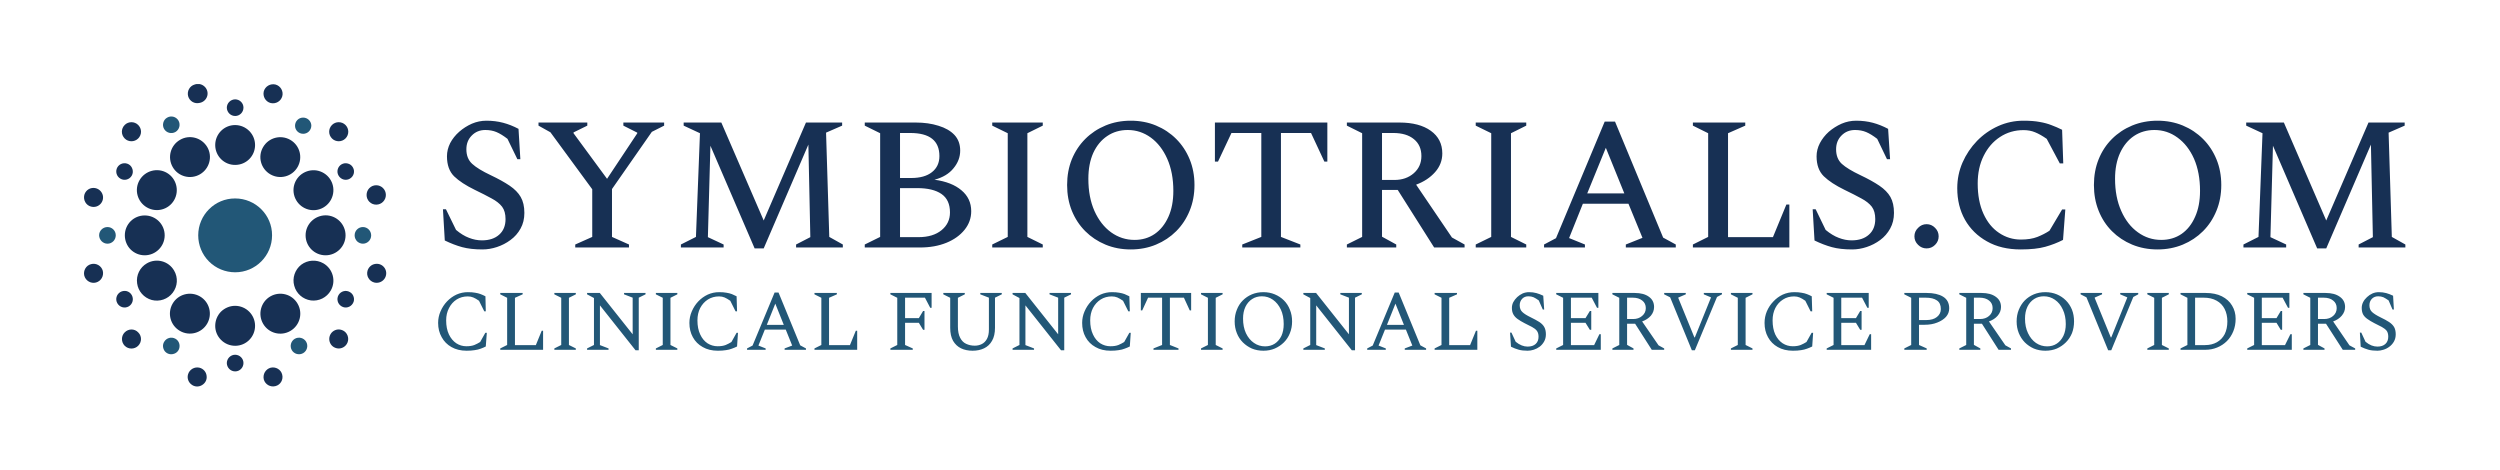
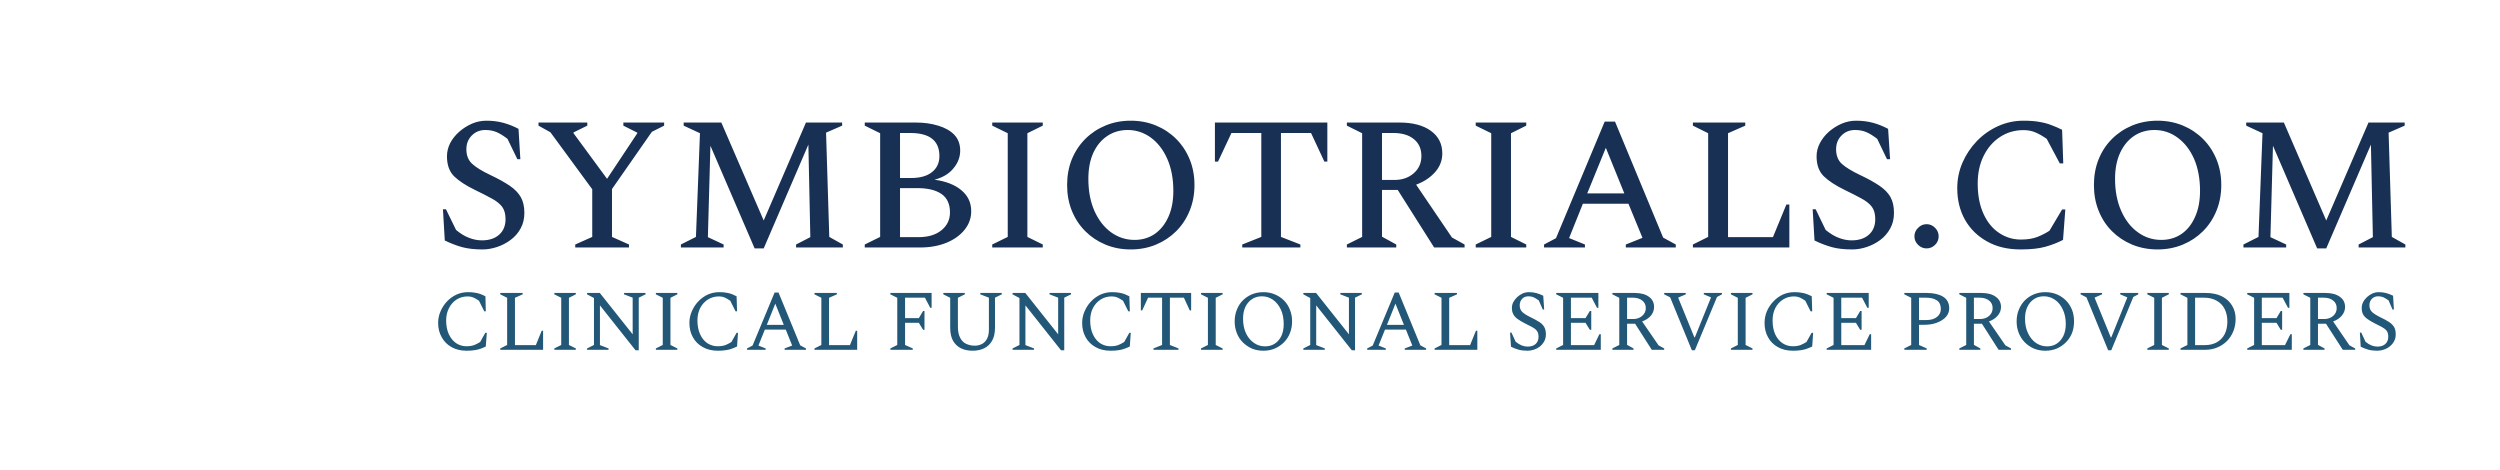
<svg xmlns="http://www.w3.org/2000/svg" version="1.1" viewBox="0 0 21.769 4.096">
  <g transform="matrix(1,0,0,1,3.763,1.051)">
    <g clip-path="url(#SvgjsClipPath1001)">
      <g clip-path="url(#SvgjsClipPath10006b2f557e-6d71-4c7b-b7a9-5728ee986f7e)">
        <path d=" M -2.9 0.998 C -2.9 0.958 -2.867 0.926 -2.827 0.926 C -2.787 0.926 -2.755 0.958 -2.755 0.998 C -2.755 1.038 -2.787 1.071 -2.827 1.071 C -2.867 1.071 -2.899 1.038 -2.9 0.998 L -2.9 0.998 Z" fill="#225777" transform="matrix(1,0,0,1,0,0)" fill-rule="evenodd" />
      </g>
      <g clip-path="url(#SvgjsClipPath10006b2f557e-6d71-4c7b-b7a9-5728ee986f7e)">
-         <path d=" M -0.675 0.998 C -0.675 0.958 -0.643 0.926 -0.603 0.926 C -0.563 0.926 -0.531 0.959 -0.531 0.999 C -0.531 1.038 -0.563 1.071 -0.603 1.071 L -0.603 1.071 C -0.622 1.071 -0.64 1.063 -0.654 1.05 C -0.667 1.036 -0.675 1.018 -0.675 0.999 Z" fill="#225777" transform="matrix(1,0,0,1,0,0)" fill-rule="evenodd" />
-       </g>
+         </g>
      <g clip-path="url(#SvgjsClipPath10006b2f557e-6d71-4c7b-b7a9-5728ee986f7e)">
        <path d=" M -1.716 -0.186 C -1.676 -0.186 -1.643 -0.154 -1.643 -0.114 C -1.643 -0.074 -1.675 -0.041 -1.715 -0.041 C -1.755 -0.041 -1.787 -0.073 -1.788 -0.113 L -1.788 -0.113 C -1.788 -0.153 -1.755 -0.185 -1.716 -0.186 Z" fill="#173054" transform="matrix(1,0,0,1,0,0)" fill-rule="evenodd" />
      </g>
      <g clip-path="url(#SvgjsClipPath10006b2f557e-6d71-4c7b-b7a9-5728ee986f7e)">
        <path d=" M -1.716 2.038 C -1.676 2.038 -1.643 2.07 -1.643 2.11 C -1.643 2.15 -1.675 2.183 -1.715 2.183 C -1.755 2.183 -1.787 2.151 -1.788 2.111 L -1.788 2.111 C -1.788 2.071 -1.755 2.038 -1.716 2.038 Z" fill="#173054" transform="matrix(1,0,0,1,0,0)" fill-rule="evenodd" />
      </g>
      <g clip-path="url(#SvgjsClipPath10006b2f557e-6d71-4c7b-b7a9-5728ee986f7e)">
        <path d=" M -2.307 -0.027 C -2.273 -0.047 -2.229 -0.035 -2.209 -0.001 C -2.189 0.034 -2.201 0.078 -2.235 0.098 C -2.27 0.118 -2.314 0.106 -2.334 0.072 C -2.344 0.055 -2.346 0.035 -2.341 0.017 C -2.336 -0.002 -2.324 -0.018 -2.307 -0.027 Z" fill="#225777" transform="matrix(1,0,0,1,0,0)" fill-rule="evenodd" />
      </g>
      <g clip-path="url(#SvgjsClipPath10006b2f557e-6d71-4c7b-b7a9-5728ee986f7e)">
        <path d=" M -1.196 1.899 C -1.161 1.879 -1.117 1.891 -1.097 1.925 C -1.077 1.96 -1.089 2.004 -1.123 2.024 C -1.158 2.044 -1.202 2.032 -1.222 1.998 C -1.242 1.963 -1.23 1.919 -1.196 1.899 Z" fill="#225777" transform="matrix(1,0,0,1,0,0)" fill-rule="evenodd" />
      </g>
      <g clip-path="url(#SvgjsClipPath10006b2f557e-6d71-4c7b-b7a9-5728ee986f7e)">
        <path d=" M -0.69 0.407 C -0.67 0.441 -0.682 0.485 -0.717 0.505 C -0.751 0.525 -0.795 0.513 -0.815 0.478 C -0.835 0.444 -0.823 0.4 -0.789 0.38 C -0.772 0.37 -0.752 0.368 -0.734 0.373 C -0.715 0.378 -0.699 0.39 -0.69 0.407 Z" fill="#173054" transform="matrix(1,0,0,1,0,0)" fill-rule="evenodd" />
      </g>
      <g clip-path="url(#SvgjsClipPath10006b2f557e-6d71-4c7b-b7a9-5728ee986f7e)">
        <path d=" M -2.616 1.518 C -2.596 1.553 -2.608 1.597 -2.642 1.617 C -2.677 1.637 -2.721 1.625 -2.741 1.59 C -2.761 1.556 -2.749 1.512 -2.715 1.492 C -2.698 1.482 -2.678 1.48 -2.66 1.484 C -2.641 1.489 -2.625 1.502 -2.616 1.518 Z" fill="#173054" transform="matrix(1,0,0,1,0,0)" fill-rule="evenodd" />
      </g>
      <g clip-path="url(#SvgjsClipPath10006b2f557e-6d71-4c7b-b7a9-5728ee986f7e)">
        <path d=" M -1.123 -0.027 C -1.084 -0.027 -1.052 0.005 -1.052 0.044 C -1.053 0.083 -1.084 0.114 -1.123 0.114 C -1.162 0.114 -1.194 0.083 -1.194 0.044 C -1.194 0.005 -1.163 -0.027 -1.124 -0.027 Z" fill="#225777" transform="matrix(1,0,0,1,0,0)" fill-rule="evenodd" />
      </g>
      <g clip-path="url(#SvgjsClipPath10006b2f557e-6d71-4c7b-b7a9-5728ee986f7e)">
        <path d=" M -2.235 1.899 C -2.21 1.913 -2.196 1.942 -2.2 1.971 C -2.203 2 -2.224 2.024 -2.253 2.031 C -2.281 2.039 -2.311 2.029 -2.329 2.006 C -2.346 1.982 -2.349 1.951 -2.334 1.926 L -2.334 1.926 C -2.314 1.891 -2.27 1.879 -2.235 1.899 Z" fill="#225777" transform="matrix(1,0,0,1,0,0)" fill-rule="evenodd" />
      </g>
      <g clip-path="url(#SvgjsClipPath10006b2f557e-6d71-4c7b-b7a9-5728ee986f7e)">
        <path d=" M -0.69 1.59 C -0.71 1.625 -0.754 1.637 -0.788 1.617 C -0.823 1.597 -0.835 1.553 -0.815 1.518 C -0.795 1.484 -0.751 1.472 -0.717 1.492 C -0.7 1.501 -0.688 1.517 -0.683 1.536 C -0.678 1.554 -0.68 1.574 -0.69 1.59 Z" fill="#173054" transform="matrix(1,0,0,1,0,0)" fill-rule="evenodd" />
      </g>
      <g clip-path="url(#SvgjsClipPath10006b2f557e-6d71-4c7b-b7a9-5728ee986f7e)">
        <path d=" M -2.616 0.479 C -2.636 0.513 -2.68 0.525 -2.714 0.505 C -2.749 0.485 -2.761 0.441 -2.741 0.406 C -2.721 0.372 -2.677 0.36 -2.642 0.38 C -2.626 0.389 -2.614 0.405 -2.609 0.424 C -2.604 0.442 -2.606 0.462 -2.616 0.479 Z" fill="#173054" transform="matrix(1,0,0,1,0,0)" fill-rule="evenodd" />
      </g>
      <g clip-path="url(#SvgjsClipPath10006b2f557e-6d71-4c7b-b7a9-5728ee986f7e)">
        <path d=" M -3.029 0.647 C -3.02 0.614 -2.993 0.59 -2.96 0.586 C -2.926 0.582 -2.894 0.598 -2.877 0.627 C -2.86 0.656 -2.862 0.692 -2.883 0.719 C -2.903 0.745 -2.937 0.757 -2.97 0.748 L -2.97 0.748 C -2.991 0.743 -3.009 0.729 -3.02 0.71 C -3.031 0.691 -3.034 0.669 -3.029 0.647 Z" fill="#173054" transform="matrix(1,0,0,1,0,0)" fill-rule="evenodd" />
      </g>
      <g clip-path="url(#SvgjsClipPath10006b2f557e-6d71-4c7b-b7a9-5728ee986f7e)">
        <path d=" M -0.563 1.307 C -0.554 1.275 -0.527 1.251 -0.494 1.247 C -0.46 1.242 -0.428 1.258 -0.411 1.287 C -0.394 1.316 -0.397 1.353 -0.417 1.379 C -0.438 1.406 -0.472 1.417 -0.504 1.409 L -0.504 1.409 C -0.526 1.403 -0.544 1.389 -0.555 1.37 C -0.566 1.351 -0.569 1.329 -0.563 1.307 Z" fill="#173054" transform="matrix(1,0,0,1,0,0)" fill-rule="evenodd" />
      </g>
      <g clip-path="url(#SvgjsClipPath10006b2f557e-6d71-4c7b-b7a9-5728ee986f7e)">
        <path d=" M -1.364 -0.315 C -1.32 -0.303 -1.293 -0.257 -1.305 -0.213 C -1.317 -0.169 -1.362 -0.143 -1.407 -0.154 C -1.451 -0.166 -1.477 -0.211 -1.466 -0.256 C -1.46 -0.277 -1.446 -0.295 -1.427 -0.306 C -1.408 -0.317 -1.385 -0.32 -1.364 -0.315 Z" fill="#173054" transform="matrix(1,0,0,1,0,0)" fill-rule="evenodd" />
      </g>
      <g clip-path="url(#SvgjsClipPath10006b2f557e-6d71-4c7b-b7a9-5728ee986f7e)">
        <path d=" M -2.025 2.151 C -1.992 2.16 -1.968 2.187 -1.964 2.221 C -1.959 2.254 -1.975 2.286 -2.005 2.303 C -2.034 2.32 -2.07 2.318 -2.096 2.297 C -2.123 2.277 -2.135 2.242 -2.126 2.21 L -2.126 2.21 C -2.114 2.166 -2.069 2.14 -2.025 2.151 Z" fill="#173054" transform="matrix(1,0,0,1,0,0)" fill-rule="evenodd" />
      </g>
      <g clip-path="url(#SvgjsClipPath10006b2f557e-6d71-4c7b-b7a9-5728ee986f7e)">
        <path d=" M -2.068 -0.315 C -2.039 -0.325 -2.008 -0.32 -1.985 -0.3 C -1.962 -0.281 -1.951 -0.25 -1.957 -0.221 C -1.963 -0.191 -1.985 -0.167 -2.013 -0.158 C -2.017 -0.157 -2.021 -0.156 -2.025 -0.155 C -2.069 -0.144 -2.113 -0.17 -2.125 -0.214 C -2.136 -0.258 -2.111 -0.303 -2.068 -0.315 Z" fill="#173054" transform="matrix(1,0,0,1,0,0)" fill-rule="evenodd" />
      </g>
      <g clip-path="url(#SvgjsClipPath10006b2f557e-6d71-4c7b-b7a9-5728ee986f7e)">
-         <path d=" M -1.407 2.151 C -1.363 2.14 -1.317 2.166 -1.306 2.21 C -1.294 2.254 -1.32 2.3 -1.364 2.311 C -1.408 2.323 -1.454 2.297 -1.466 2.253 C -1.471 2.232 -1.468 2.209 -1.457 2.19 C -1.446 2.171 -1.428 2.157 -1.407 2.151 Z" fill="#173054" transform="matrix(1,0,0,1,0,0)" fill-rule="evenodd" />
-       </g>
+         </g>
      <g clip-path="url(#SvgjsClipPath10006b2f557e-6d71-4c7b-b7a9-5728ee986f7e)">
        <path d=" M -0.403 0.647 C -0.403 0.693 -0.441 0.731 -0.487 0.731 C -0.534 0.731 -0.571 0.693 -0.571 0.647 C -0.571 0.6 -0.534 0.562 -0.487 0.562 C -0.441 0.562 -0.403 0.6 -0.403 0.646 Z" fill="#173054" transform="matrix(1,0,0,1,0,0)" fill-rule="evenodd" />
      </g>
      <g clip-path="url(#SvgjsClipPath10006b2f557e-6d71-4c7b-b7a9-5728ee986f7e)">
        <path d=" M -2.868 1.307 C -2.857 1.352 -2.883 1.397 -2.927 1.409 C -2.971 1.421 -3.017 1.394 -3.029 1.35 C -3.04 1.306 -3.014 1.26 -2.97 1.249 C -2.926 1.237 -2.88 1.263 -2.868 1.307 Z" fill="#173054" transform="matrix(1,0,0,1,0,0)" fill-rule="evenodd" />
      </g>
      <g clip-path="url(#SvgjsClipPath10006b2f557e-6d71-4c7b-b7a9-5728ee986f7e)">
        <path d=" M -0.755 0.037 C -0.722 0.07 -0.722 0.122 -0.755 0.155 C -0.787 0.187 -0.84 0.187 -0.872 0.155 C -0.905 0.122 -0.905 0.07 -0.872 0.037 C -0.857 0.022 -0.836 0.013 -0.814 0.013 C -0.791 0.013 -0.77 0.022 -0.755 0.037 Z" fill="#173054" transform="matrix(1,0,0,1,0,0)" fill-rule="evenodd" />
      </g>
      <g clip-path="url(#SvgjsClipPath10006b2f557e-6d71-4c7b-b7a9-5728ee986f7e)">
        <path d=" M -2.56 1.843 C -2.527 1.875 -2.527 1.927 -2.56 1.96 C -2.592 1.992 -2.645 1.992 -2.677 1.96 C -2.709 1.927 -2.709 1.875 -2.677 1.843 C -2.661 1.827 -2.64 1.818 -2.618 1.818 C -2.596 1.818 -2.575 1.827 -2.56 1.843 Z" fill="#173054" transform="matrix(1,0,0,1,0,0)" fill-rule="evenodd" />
      </g>
      <g clip-path="url(#SvgjsClipPath10006b2f557e-6d71-4c7b-b7a9-5728ee986f7e)">
        <path d=" M -0.755 1.959 C -0.779 1.983 -0.814 1.99 -0.845 1.977 C -0.876 1.965 -0.896 1.934 -0.896 1.901 C -0.896 1.867 -0.876 1.837 -0.845 1.824 C -0.814 1.811 -0.779 1.819 -0.755 1.842 L -0.755 1.842 C -0.723 1.875 -0.723 1.927 -0.755 1.959 Z" fill="#173054" transform="matrix(1,0,0,1,0,0)" fill-rule="evenodd" />
      </g>
      <g clip-path="url(#SvgjsClipPath10006b2f557e-6d71-4c7b-b7a9-5728ee986f7e)">
        <path d=" M -2.56 0.155 C -2.592 0.187 -2.645 0.187 -2.677 0.155 C -2.71 0.122 -2.71 0.07 -2.677 0.037 C -2.645 0.005 -2.592 0.005 -2.56 0.037 C -2.544 0.053 -2.535 0.074 -2.535 0.096 C -2.535 0.118 -2.544 0.139 -2.56 0.155 Z" fill="#173054" transform="matrix(1,0,0,1,0,0)" fill-rule="evenodd" />
      </g>
      <g clip-path="url(#SvgjsClipPath10006b2f557e-6d71-4c7b-b7a9-5728ee986f7e)">
        <path d=" M -2.037 0.998 C -2.037 0.821 -1.893 0.676 -1.715 0.677 C -1.538 0.677 -1.393 0.821 -1.394 0.998 C -1.394 1.176 -1.538 1.32 -1.715 1.32 L -1.715 1.32 C -1.801 1.32 -1.883 1.286 -1.943 1.226 C -2.003 1.166 -2.037 1.084 -2.037 0.998 Z" fill="#225777" transform="matrix(1,0,0,1,0,0)" fill-rule="evenodd" />
      </g>
      <g clip-path="url(#SvgjsClipPath10006b2f557e-6d71-4c7b-b7a9-5728ee986f7e)">
        <path d=" M -2.676 0.998 C -2.676 0.902 -2.599 0.825 -2.503 0.825 C -2.407 0.825 -2.329 0.902 -2.329 0.998 C -2.329 1.094 -2.407 1.172 -2.503 1.172 C -2.549 1.172 -2.593 1.154 -2.626 1.121 C -2.658 1.089 -2.676 1.044 -2.676 0.998 Z M -2.247 0.692 C -2.295 0.775 -2.401 0.803 -2.484 0.755 C -2.567 0.707 -2.596 0.601 -2.548 0.518 C -2.5 0.435 -2.393 0.406 -2.31 0.454 C -2.227 0.502 -2.199 0.609 -2.247 0.692 Z M -0.883 1.479 C -0.918 1.54 -0.986 1.574 -1.056 1.565 C -1.126 1.555 -1.183 1.505 -1.201 1.437 C -1.22 1.37 -1.195 1.297 -1.14 1.254 C -1.084 1.212 -1.008 1.207 -0.947 1.242 L -0.947 1.242 C -0.864 1.29 -0.835 1.396 -0.883 1.479 Z M -2.022 1.53 C -1.939 1.578 -1.911 1.684 -1.959 1.767 C -2.007 1.85 -2.114 1.879 -2.197 1.83 C -2.28 1.782 -2.308 1.676 -2.26 1.593 L -2.26 1.593 C -2.212 1.51 -2.105 1.482 -2.022 1.53 Z M -1.235 0.167 C -1.152 0.215 -1.124 0.321 -1.172 0.404 C -1.22 0.487 -1.326 0.515 -1.409 0.467 C -1.492 0.419 -1.521 0.313 -1.472 0.23 L -1.472 0.23 C -1.424 0.147 -1.318 0.119 -1.235 0.167 Z M -2.247 1.305 C -2.211 1.366 -2.216 1.442 -2.259 1.498 C -2.301 1.554 -2.374 1.579 -2.442 1.561 C -2.51 1.542 -2.56 1.485 -2.569 1.416 C -2.579 1.346 -2.545 1.277 -2.484 1.242 L -2.484 1.242 C -2.401 1.194 -2.295 1.222 -2.247 1.305 Z M -0.883 0.518 C -0.835 0.601 -0.864 0.708 -0.947 0.756 C -1.03 0.804 -1.136 0.775 -1.184 0.692 C -1.232 0.609 -1.204 0.503 -1.121 0.455 C -1.081 0.432 -1.033 0.425 -0.989 0.437 C -0.944 0.449 -0.906 0.478 -0.883 0.518 Z M -1.409 1.53 C -1.326 1.482 -1.22 1.51 -1.172 1.593 C -1.123 1.676 -1.152 1.783 -1.235 1.831 C -1.318 1.879 -1.424 1.851 -1.472 1.768 L -1.472 1.768 C -1.52 1.685 -1.492 1.578 -1.409 1.53 Z M -2.196 0.167 C -2.113 0.118 -2.007 0.147 -1.958 0.23 C -1.91 0.313 -1.939 0.419 -2.022 0.467 C -2.105 0.515 -2.211 0.487 -2.259 0.404 L -2.259 0.404 C -2.307 0.321 -2.279 0.215 -2.196 0.167 Z M -1.716 1.612 C -1.62 1.612 -1.542 1.69 -1.542 1.786 C -1.542 1.882 -1.619 1.96 -1.715 1.96 C -1.811 1.96 -1.889 1.882 -1.889 1.787 L -1.889 1.787 C -1.889 1.74 -1.871 1.696 -1.839 1.663 C -1.806 1.631 -1.762 1.612 -1.716 1.612 Z M -1.716 0.038 C -1.62 0.038 -1.542 0.116 -1.542 0.212 C -1.542 0.308 -1.619 0.385 -1.715 0.385 C -1.811 0.386 -1.889 0.308 -1.889 0.212 L -1.889 0.212 C -1.889 0.116 -1.812 0.038 -1.716 0.038 Z M -1.102 0.998 C -1.102 0.902 -1.024 0.825 -0.928 0.824 C -0.832 0.824 -0.754 0.902 -0.754 0.998 C -0.754 1.094 -0.832 1.172 -0.928 1.172 L -0.928 1.172 C -1.024 1.172 -1.102 1.095 -1.102 0.998 Z" fill="#173054" transform="matrix(1,0,0,1,0,0)" fill-rule="evenodd" />
      </g>
    </g>
    <g>
      <path d=" M 0.438 1.121 Q 0.335 1.121 0.261 1.101 Q 0.188 1.081 0.11 1.043 L 0.094 0.771 L 0.12 0.771 L 0.208 0.951 Q 0.265 0.999 0.321 1.02 Q 0.377 1.042 0.433 1.042 Q 0.529 1.042 0.584 0.992 Q 0.639 0.943 0.639 0.857 Q 0.639 0.789 0.609 0.749 Q 0.578 0.709 0.518 0.677 Q 0.458 0.644 0.371 0.602 Q 0.254 0.545 0.191 0.484 Q 0.129 0.422 0.129 0.31 Q 0.129 0.251 0.157 0.195 Q 0.186 0.14 0.236 0.096 Q 0.285 0.053 0.346 0.026 Q 0.407 -2.220446049250313e-16 0.473 -2.220446049250313e-16 Q 0.55 -2.220446049250313e-16 0.618 0.018 Q 0.686 0.036 0.752 0.071 L 0.768 0.335 L 0.742 0.335 L 0.656 0.158 Q 0.603 0.117 0.56 0.099 Q 0.517 0.081 0.463 0.081 Q 0.392 0.081 0.345 0.129 Q 0.298 0.176 0.298 0.249 Q 0.298 0.33 0.349 0.376 Q 0.399 0.422 0.511 0.475 Q 0.61 0.522 0.675 0.566 Q 0.74 0.61 0.771 0.664 Q 0.803 0.719 0.803 0.803 Q 0.803 0.88 0.77 0.939 Q 0.737 0.999 0.682 1.039 Q 0.628 1.079 0.564 1.1 Q 0.501 1.121 0.438 1.121 M 1.246 1.104 L 1.246 1.078 L 1.394 1.012 L 1.394 0.597 L 1.03 0.101 L 0.926 0.043 L 0.926 0.016 L 1.351 0.016 L 1.351 0.043 L 1.231 0.102 L 1.231 0.109 L 1.523 0.506 L 1.786 0.11 L 1.786 0.104 L 1.665 0.043 L 1.665 0.016 L 2.02 0.016 L 2.02 0.043 L 1.913 0.097 L 1.566 0.595 L 1.566 1.012 L 1.714 1.078 L 1.714 1.104 L 1.246 1.104 M 2.166 1.104 L 2.166 1.078 L 2.297 1.012 L 2.332 0.109 L 2.19 0.043 L 2.19 0.016 L 2.518 0.016 L 2.887 0.869 L 3.255 0.016 L 3.57 0.016 L 3.57 0.043 L 3.43 0.104 L 3.458 1.012 L 3.576 1.078 L 3.576 1.104 L 3.169 1.104 L 3.169 1.078 L 3.293 1.014 L 3.276 0.208 L 2.887 1.112 L 2.808 1.112 L 2.423 0.218 L 2.401 1.014 L 2.538 1.078 L 2.538 1.104 L 2.166 1.104 M 3.767 1.104 L 3.767 1.078 L 3.901 1.012 L 3.901 0.109 L 3.767 0.043 L 3.767 0.016 L 4.211 0.016 Q 4.321 0.016 4.409 0.044 Q 4.498 0.071 4.548 0.124 Q 4.598 0.178 4.598 0.26 Q 4.598 0.344 4.54 0.414 Q 4.483 0.485 4.374 0.514 Q 4.524 0.534 4.609 0.606 Q 4.694 0.677 4.694 0.788 Q 4.694 0.878 4.636 0.95 Q 4.578 1.022 4.478 1.063 Q 4.377 1.104 4.249 1.104 L 3.767 1.104 M 4.163 0.107 L 4.074 0.107 L 4.074 0.499 L 4.171 0.499 Q 4.288 0.499 4.352 0.448 Q 4.417 0.397 4.417 0.308 Q 4.417 0.107 4.163 0.107 M 4.224 0.587 L 4.074 0.587 L 4.074 1.014 L 4.235 1.014 Q 4.362 1.014 4.436 0.953 Q 4.509 0.893 4.509 0.799 Q 4.509 0.689 4.435 0.638 Q 4.361 0.587 4.224 0.587 M 4.877 1.104 L 4.877 1.078 L 5.012 1.012 L 5.012 0.109 L 4.877 0.043 L 4.877 0.016 L 5.317 0.016 L 5.317 0.043 L 5.183 0.109 L 5.183 1.012 L 5.317 1.078 L 5.317 1.104 L 4.877 1.104 M 6.083 1.121 Q 5.964 1.121 5.863 1.079 Q 5.762 1.037 5.687 0.962 Q 5.612 0.887 5.57 0.784 Q 5.529 0.682 5.529 0.56 Q 5.529 0.438 5.57 0.336 Q 5.612 0.234 5.687 0.159 Q 5.762 0.084 5.863 0.042 Q 5.964 -2.220446049250313e-16 6.083 -2.220446049250313e-16 Q 6.202 -2.220446049250313e-16 6.303 0.042 Q 6.404 0.084 6.479 0.159 Q 6.554 0.234 6.596 0.336 Q 6.638 0.438 6.638 0.56 Q 6.638 0.682 6.596 0.784 Q 6.554 0.887 6.479 0.962 Q 6.404 1.037 6.303 1.079 Q 6.202 1.121 6.083 1.121 M 6.116 1.038 Q 6.216 1.038 6.292 0.986 Q 6.368 0.933 6.411 0.837 Q 6.454 0.742 6.454 0.611 Q 6.454 0.452 6.401 0.332 Q 6.348 0.213 6.258 0.147 Q 6.167 0.081 6.057 0.081 Q 5.956 0.081 5.879 0.133 Q 5.801 0.185 5.757 0.28 Q 5.714 0.376 5.714 0.506 Q 5.714 0.666 5.767 0.786 Q 5.821 0.906 5.912 0.972 Q 6.004 1.038 6.116 1.038 M 7.054 1.104 L 7.054 1.078 L 7.22 1.012 L 7.22 0.107 L 6.96 0.107 L 6.843 0.356 L 6.816 0.356 L 6.816 0.016 L 7.795 0.016 L 7.795 0.356 L 7.769 0.356 L 7.653 0.107 L 7.391 0.107 L 7.391 1.012 L 7.56 1.078 L 7.56 1.104 L 7.054 1.104 M 7.965 1.104 L 7.965 1.078 L 8.098 1.012 L 8.098 0.109 L 7.965 0.043 L 7.965 0.016 L 8.423 0.016 Q 8.596 0.016 8.696 0.088 Q 8.796 0.16 8.796 0.285 Q 8.796 0.377 8.733 0.448 Q 8.67 0.519 8.568 0.557 L 8.88 1.017 L 8.99 1.078 L 8.99 1.104 L 8.725 1.104 L 8.408 0.603 L 8.271 0.603 L 8.271 1.01 L 8.395 1.078 L 8.395 1.104 L 7.965 1.104 M 8.369 0.107 L 8.271 0.107 L 8.271 0.516 L 8.379 0.516 Q 8.481 0.516 8.548 0.457 Q 8.614 0.399 8.614 0.308 Q 8.614 0.214 8.549 0.161 Q 8.484 0.107 8.369 0.107 M 9.087 1.104 L 9.087 1.078 L 9.222 1.012 L 9.222 0.109 L 9.087 0.043 L 9.087 0.016 L 9.527 0.016 L 9.527 0.043 L 9.394 0.109 L 9.394 1.012 L 9.527 1.078 L 9.527 1.104 L 9.087 1.104 M 9.682 1.104 L 9.682 1.078 L 9.786 1.023 L 10.21 0.008 L 10.3 0.008 L 10.719 1.018 L 10.829 1.078 L 10.829 1.104 L 10.394 1.104 L 10.394 1.078 L 10.539 1.02 L 10.417 0.723 L 10.02 0.723 L 9.9 1.022 L 10.038 1.078 L 10.038 1.104 L 9.682 1.104 M 10.058 0.633 L 10.381 0.633 L 10.22 0.236 L 10.058 0.633 M 10.978 1.104 L 10.978 1.078 L 11.111 1.012 L 11.111 0.109 L 10.978 0.043 L 10.978 0.016 L 11.434 0.016 L 11.434 0.043 L 11.284 0.109 L 11.284 1.014 L 11.675 1.014 L 11.792 0.73 L 11.818 0.73 L 11.818 1.104 L 10.978 1.104 M 12.365 1.121 Q 12.261 1.121 12.188 1.101 Q 12.115 1.081 12.037 1.043 L 12.021 0.771 L 12.047 0.771 L 12.134 0.951 Q 12.192 0.999 12.248 1.02 Q 12.304 1.042 12.36 1.042 Q 12.456 1.042 12.511 0.992 Q 12.566 0.943 12.566 0.857 Q 12.566 0.789 12.536 0.749 Q 12.505 0.709 12.445 0.677 Q 12.385 0.644 12.298 0.602 Q 12.181 0.545 12.118 0.484 Q 12.055 0.422 12.055 0.31 Q 12.055 0.251 12.084 0.195 Q 12.113 0.14 12.162 0.096 Q 12.212 0.053 12.273 0.026 Q 12.334 -2.220446049250313e-16 12.4 -2.220446049250313e-16 Q 12.477 -2.220446049250313e-16 12.545 0.018 Q 12.612 0.036 12.678 0.071 L 12.695 0.335 L 12.668 0.335 L 12.583 0.158 Q 12.53 0.117 12.487 0.099 Q 12.444 0.081 12.39 0.081 Q 12.319 0.081 12.272 0.129 Q 12.225 0.176 12.225 0.249 Q 12.225 0.33 12.275 0.376 Q 12.326 0.422 12.438 0.475 Q 12.537 0.522 12.602 0.566 Q 12.667 0.61 12.698 0.664 Q 12.729 0.719 12.729 0.803 Q 12.729 0.88 12.696 0.939 Q 12.663 0.999 12.609 1.039 Q 12.555 1.079 12.491 1.1 Q 12.428 1.121 12.365 1.121 M 13.013 1.112 Q 12.97 1.112 12.939 1.081 Q 12.907 1.05 12.907 1.007 Q 12.907 0.964 12.939 0.933 Q 12.97 0.901 13.013 0.901 Q 13.056 0.901 13.087 0.933 Q 13.118 0.964 13.118 1.007 Q 13.118 1.05 13.087 1.081 Q 13.056 1.112 13.013 1.112 M 13.832 1.121 Q 13.662 1.121 13.539 1.051 Q 13.415 0.982 13.347 0.862 Q 13.28 0.742 13.28 0.588 Q 13.28 0.47 13.326 0.364 Q 13.372 0.259 13.452 0.176 Q 13.532 0.094 13.636 0.047 Q 13.74 -2.220446049250313e-16 13.857 -2.220446049250313e-16 Q 13.941 -2.220446049250313e-16 13.998 0.011 Q 14.056 0.021 14.101 0.039 Q 14.147 0.056 14.193 0.079 L 14.203 0.372 L 14.173 0.372 L 14.059 0.158 Q 14.003 0.119 13.958 0.101 Q 13.913 0.082 13.857 0.082 Q 13.743 0.082 13.652 0.142 Q 13.562 0.201 13.51 0.306 Q 13.458 0.41 13.458 0.547 Q 13.458 0.7 13.508 0.81 Q 13.558 0.92 13.644 0.977 Q 13.73 1.035 13.834 1.035 Q 13.919 1.035 13.978 1.012 Q 14.036 0.989 14.083 0.958 L 14.193 0.773 L 14.221 0.773 L 14.201 1.038 Q 14.129 1.075 14.046 1.098 Q 13.964 1.121 13.832 1.121 M 15.024 1.121 Q 14.905 1.121 14.803 1.079 Q 14.702 1.037 14.627 0.962 Q 14.552 0.887 14.511 0.784 Q 14.47 0.682 14.47 0.56 Q 14.47 0.438 14.511 0.336 Q 14.552 0.234 14.627 0.159 Q 14.702 0.084 14.803 0.042 Q 14.905 -2.220446049250313e-16 15.024 -2.220446049250313e-16 Q 15.142 -2.220446049250313e-16 15.244 0.042 Q 15.345 0.084 15.42 0.159 Q 15.495 0.234 15.537 0.336 Q 15.579 0.438 15.579 0.56 Q 15.579 0.682 15.537 0.784 Q 15.495 0.887 15.42 0.962 Q 15.345 1.037 15.244 1.079 Q 15.142 1.121 15.024 1.121 M 15.056 1.038 Q 15.157 1.038 15.233 0.986 Q 15.309 0.933 15.351 0.837 Q 15.394 0.742 15.394 0.611 Q 15.394 0.452 15.342 0.332 Q 15.289 0.213 15.198 0.147 Q 15.108 0.081 14.997 0.081 Q 14.897 0.081 14.819 0.133 Q 14.742 0.185 14.698 0.28 Q 14.654 0.376 14.654 0.506 Q 14.654 0.666 14.708 0.786 Q 14.761 0.906 14.853 0.972 Q 14.944 1.038 15.056 1.038 M 15.772 1.104 L 15.772 1.078 L 15.903 1.012 L 15.938 0.109 L 15.796 0.043 L 15.796 0.016 L 16.124 0.016 L 16.493 0.869 L 16.861 0.016 L 17.176 0.016 L 17.176 0.043 L 17.036 0.104 L 17.064 1.012 L 17.182 1.078 L 17.182 1.104 L 16.775 1.104 L 16.775 1.078 L 16.899 1.014 L 16.882 0.208 L 16.493 1.112 L 16.414 1.112 L 16.029 0.218 L 16.007 1.014 L 16.144 1.078 L 16.144 1.104 L 15.772 1.104" fill="#173054" fill-rule="nonzero" />
    </g>
    <g>
      <path d=" M 0.3 2.003 Q 0.224 2.003 0.168 1.971 Q 0.113 1.94 0.083 1.885 Q 0.052 1.831 0.052 1.761 Q 0.052 1.708 0.073 1.66 Q 0.094 1.611 0.129 1.574 Q 0.165 1.536 0.212 1.514 Q 0.259 1.493 0.311 1.493 Q 0.349 1.493 0.375 1.498 Q 0.401 1.502 0.422 1.51 Q 0.443 1.518 0.464 1.529 L 0.467 1.66 L 0.454 1.66 L 0.408 1.568 Q 0.38 1.548 0.358 1.539 Q 0.337 1.53 0.31 1.53 Q 0.256 1.53 0.213 1.557 Q 0.171 1.584 0.147 1.631 Q 0.122 1.678 0.122 1.739 Q 0.122 1.81 0.146 1.861 Q 0.17 1.911 0.21 1.938 Q 0.25 1.964 0.298 1.964 Q 0.34 1.964 0.368 1.953 Q 0.396 1.941 0.418 1.927 L 0.463 1.847 L 0.476 1.847 L 0.467 1.966 Q 0.446 1.977 0.423 1.985 Q 0.4 1.994 0.37 1.998 Q 0.341 2.003 0.3 2.003 M 0.593 1.995 L 0.593 1.983 L 0.653 1.953 L 0.653 1.542 L 0.593 1.512 L 0.593 1.5 L 0.788 1.5 L 0.788 1.512 L 0.721 1.542 L 0.721 1.954 L 0.903 1.954 L 0.954 1.829 L 0.966 1.829 L 0.966 1.995 L 0.593 1.995 M 1.064 1.995 L 1.064 1.983 L 1.124 1.953 L 1.124 1.542 L 1.064 1.512 L 1.064 1.5 L 1.251 1.5 L 1.251 1.512 L 1.191 1.542 L 1.191 1.953 L 1.251 1.983 L 1.251 1.995 L 1.064 1.995 M 1.349 1.995 L 1.349 1.983 L 1.409 1.953 L 1.409 1.544 L 1.349 1.512 L 1.349 1.5 L 1.46 1.5 L 1.746 1.86 L 1.746 1.541 L 1.671 1.512 L 1.671 1.5 L 1.858 1.5 L 1.858 1.512 L 1.799 1.541 L 1.799 1.999 L 1.771 1.999 L 1.461 1.608 L 1.461 1.954 L 1.536 1.983 L 1.536 1.995 L 1.349 1.995 M 1.948 1.995 L 1.948 1.983 L 2.008 1.953 L 2.008 1.542 L 1.948 1.512 L 1.948 1.5 L 2.135 1.5 L 2.135 1.512 L 2.075 1.542 L 2.075 1.953 L 2.135 1.983 L 2.135 1.995 L 1.948 1.995 M 2.488 2.003 Q 2.411 2.003 2.356 1.971 Q 2.3 1.94 2.27 1.885 Q 2.24 1.831 2.24 1.761 Q 2.24 1.708 2.261 1.66 Q 2.282 1.611 2.317 1.574 Q 2.353 1.536 2.4 1.514 Q 2.447 1.493 2.499 1.493 Q 2.537 1.493 2.563 1.498 Q 2.589 1.502 2.61 1.51 Q 2.63 1.518 2.651 1.529 L 2.655 1.66 L 2.642 1.66 L 2.596 1.568 Q 2.567 1.548 2.546 1.539 Q 2.525 1.53 2.498 1.53 Q 2.444 1.53 2.401 1.557 Q 2.359 1.584 2.334 1.631 Q 2.31 1.678 2.31 1.739 Q 2.31 1.81 2.334 1.861 Q 2.357 1.911 2.397 1.938 Q 2.438 1.964 2.486 1.964 Q 2.528 1.964 2.556 1.953 Q 2.584 1.941 2.606 1.927 L 2.651 1.847 L 2.663 1.847 L 2.655 1.966 Q 2.633 1.977 2.61 1.985 Q 2.588 1.994 2.558 1.998 Q 2.529 2.003 2.488 2.003 M 2.742 1.995 L 2.742 1.983 L 2.79 1.958 L 2.982 1.496 L 3.016 1.496 L 3.205 1.956 L 3.255 1.983 L 3.255 1.995 L 3.069 1.995 L 3.069 1.983 L 3.135 1.958 L 3.079 1.819 L 2.897 1.819 L 2.841 1.958 L 2.904 1.983 L 2.904 1.995 L 2.742 1.995 M 2.914 1.778 L 3.062 1.778 L 2.988 1.593 L 2.914 1.778 M 3.329 1.995 L 3.329 1.983 L 3.389 1.953 L 3.389 1.542 L 3.329 1.512 L 3.329 1.5 L 3.524 1.5 L 3.524 1.512 L 3.456 1.542 L 3.456 1.954 L 3.638 1.954 L 3.689 1.829 L 3.701 1.829 L 3.701 1.995 L 3.329 1.995 M 3.99 1.995 L 3.99 1.983 L 4.05 1.953 L 4.05 1.542 L 3.99 1.512 L 3.99 1.5 L 4.349 1.5 L 4.349 1.629 L 4.337 1.629 L 4.291 1.541 L 4.118 1.541 L 4.118 1.719 L 4.238 1.719 L 4.275 1.657 L 4.287 1.657 L 4.287 1.821 L 4.275 1.821 L 4.238 1.76 L 4.118 1.76 L 4.118 1.953 L 4.185 1.983 L 4.185 1.995 L 3.99 1.995 M 4.706 2.003 Q 4.649 2.003 4.605 1.982 Q 4.562 1.961 4.536 1.917 Q 4.511 1.873 4.511 1.803 L 4.511 1.542 L 4.451 1.512 L 4.451 1.5 L 4.638 1.5 L 4.638 1.512 L 4.578 1.542 L 4.578 1.792 Q 4.578 1.854 4.598 1.891 Q 4.617 1.928 4.65 1.943 Q 4.684 1.959 4.725 1.959 Q 4.758 1.959 4.786 1.945 Q 4.814 1.931 4.831 1.9 Q 4.848 1.869 4.848 1.818 L 4.848 1.541 L 4.773 1.512 L 4.773 1.5 L 4.96 1.5 L 4.96 1.512 L 4.901 1.541 L 4.901 1.803 Q 4.901 1.873 4.875 1.917 Q 4.85 1.961 4.806 1.982 Q 4.762 2.003 4.706 2.003 M 5.054 1.995 L 5.054 1.983 L 5.114 1.953 L 5.114 1.544 L 5.054 1.512 L 5.054 1.5 L 5.165 1.5 L 5.451 1.86 L 5.451 1.541 L 5.376 1.512 L 5.376 1.5 L 5.563 1.5 L 5.563 1.512 L 5.504 1.541 L 5.504 1.999 L 5.476 1.999 L 5.166 1.608 L 5.166 1.954 L 5.241 1.983 L 5.241 1.995 L 5.054 1.995 M 5.908 2.003 Q 5.831 2.003 5.776 1.971 Q 5.72 1.94 5.69 1.885 Q 5.66 1.831 5.66 1.761 Q 5.66 1.708 5.681 1.66 Q 5.702 1.611 5.737 1.574 Q 5.773 1.536 5.82 1.514 Q 5.867 1.493 5.919 1.493 Q 5.957 1.493 5.983 1.498 Q 6.009 1.502 6.03 1.51 Q 6.05 1.518 6.071 1.529 L 6.075 1.66 L 6.062 1.66 L 6.016 1.568 Q 5.987 1.548 5.966 1.539 Q 5.945 1.53 5.918 1.53 Q 5.864 1.53 5.821 1.557 Q 5.779 1.584 5.754 1.631 Q 5.73 1.678 5.73 1.739 Q 5.73 1.81 5.754 1.861 Q 5.777 1.911 5.817 1.938 Q 5.858 1.964 5.906 1.964 Q 5.948 1.964 5.976 1.953 Q 6.004 1.941 6.026 1.927 L 6.071 1.847 L 6.083 1.847 L 6.075 1.966 Q 6.053 1.977 6.03 1.985 Q 6.008 1.994 5.978 1.998 Q 5.949 2.003 5.908 2.003 M 6.281 1.995 L 6.281 1.983 L 6.356 1.953 L 6.356 1.541 L 6.234 1.541 L 6.183 1.652 L 6.171 1.652 L 6.171 1.5 L 6.609 1.5 L 6.609 1.652 L 6.597 1.652 L 6.546 1.541 L 6.424 1.541 L 6.424 1.953 L 6.499 1.983 L 6.499 1.995 L 6.281 1.995 M 6.695 1.995 L 6.695 1.983 L 6.755 1.953 L 6.755 1.542 L 6.695 1.512 L 6.695 1.5 L 6.883 1.5 L 6.883 1.512 L 6.823 1.542 L 6.823 1.953 L 6.883 1.983 L 6.883 1.995 L 6.695 1.995 M 7.238 2.003 Q 7.184 2.003 7.138 1.984 Q 7.093 1.964 7.059 1.93 Q 7.025 1.896 7.007 1.85 Q 6.988 1.803 6.988 1.748 Q 6.988 1.692 7.007 1.646 Q 7.025 1.599 7.059 1.565 Q 7.093 1.531 7.138 1.512 Q 7.184 1.493 7.238 1.493 Q 7.292 1.493 7.337 1.512 Q 7.383 1.531 7.417 1.565 Q 7.451 1.599 7.469 1.646 Q 7.488 1.692 7.488 1.748 Q 7.488 1.803 7.469 1.85 Q 7.451 1.896 7.417 1.93 Q 7.383 1.964 7.337 1.984 Q 7.292 2.003 7.238 2.003 M 7.253 1.965 Q 7.301 1.965 7.338 1.941 Q 7.374 1.917 7.395 1.874 Q 7.415 1.83 7.415 1.771 Q 7.415 1.698 7.39 1.644 Q 7.364 1.589 7.321 1.559 Q 7.278 1.529 7.225 1.529 Q 7.177 1.529 7.14 1.553 Q 7.103 1.577 7.082 1.62 Q 7.061 1.664 7.061 1.723 Q 7.061 1.796 7.086 1.85 Q 7.112 1.905 7.156 1.935 Q 7.199 1.965 7.253 1.965 M 7.586 1.995 L 7.586 1.983 L 7.646 1.953 L 7.646 1.544 L 7.586 1.512 L 7.586 1.5 L 7.697 1.5 L 7.983 1.86 L 7.983 1.541 L 7.908 1.512 L 7.908 1.5 L 8.095 1.5 L 8.095 1.512 L 8.036 1.541 L 8.036 1.999 L 8.008 1.999 L 7.698 1.608 L 7.698 1.954 L 7.773 1.983 L 7.773 1.995 L 7.586 1.995 M 8.142 1.995 L 8.142 1.983 L 8.19 1.958 L 8.382 1.496 L 8.416 1.496 L 8.605 1.956 L 8.655 1.983 L 8.655 1.995 L 8.469 1.995 L 8.469 1.983 L 8.535 1.958 L 8.479 1.819 L 8.297 1.819 L 8.241 1.958 L 8.304 1.983 L 8.304 1.995 L 8.142 1.995 M 8.314 1.778 L 8.462 1.778 L 8.388 1.593 L 8.314 1.778 M 8.729 1.995 L 8.729 1.983 L 8.789 1.953 L 8.789 1.542 L 8.729 1.512 L 8.729 1.5 L 8.924 1.5 L 8.924 1.512 L 8.856 1.542 L 8.856 1.954 L 9.038 1.954 L 9.089 1.829 L 9.101 1.829 L 9.101 1.995 L 8.729 1.995 M 9.539 2.003 Q 9.493 2.003 9.461 1.994 Q 9.428 1.985 9.394 1.968 L 9.386 1.845 L 9.398 1.845 L 9.435 1.925 Q 9.462 1.947 9.488 1.957 Q 9.513 1.967 9.539 1.967 Q 9.584 1.967 9.609 1.944 Q 9.634 1.921 9.634 1.881 Q 9.634 1.848 9.619 1.829 Q 9.605 1.811 9.577 1.796 Q 9.55 1.781 9.512 1.763 Q 9.477 1.745 9.452 1.727 Q 9.428 1.71 9.415 1.687 Q 9.402 1.664 9.402 1.63 Q 9.402 1.604 9.414 1.58 Q 9.427 1.556 9.448 1.536 Q 9.47 1.516 9.496 1.504 Q 9.523 1.493 9.551 1.493 Q 9.586 1.493 9.615 1.501 Q 9.644 1.509 9.675 1.524 L 9.683 1.644 L 9.671 1.644 L 9.636 1.565 Q 9.61 1.546 9.59 1.537 Q 9.571 1.529 9.545 1.529 Q 9.512 1.529 9.491 1.551 Q 9.47 1.574 9.47 1.607 Q 9.47 1.645 9.493 1.666 Q 9.516 1.688 9.566 1.712 Q 9.611 1.734 9.641 1.753 Q 9.67 1.772 9.684 1.797 Q 9.698 1.822 9.698 1.86 Q 9.698 1.895 9.683 1.922 Q 9.668 1.949 9.645 1.967 Q 9.621 1.985 9.593 1.994 Q 9.565 2.003 9.539 2.003 M 9.788 1.995 L 9.788 1.983 L 9.848 1.953 L 9.848 1.542 L 9.788 1.512 L 9.788 1.5 L 10.155 1.5 L 10.155 1.629 L 10.143 1.629 L 10.097 1.541 L 9.916 1.541 L 9.916 1.719 L 10.043 1.719 L 10.081 1.657 L 10.093 1.657 L 10.093 1.821 L 10.081 1.821 L 10.043 1.76 L 9.916 1.76 L 9.916 1.954 L 10.118 1.954 L 10.164 1.859 L 10.176 1.859 L 10.176 1.995 L 9.788 1.995 M 10.277 1.995 L 10.277 1.983 L 10.337 1.953 L 10.337 1.542 L 10.277 1.512 L 10.277 1.5 L 10.471 1.5 Q 10.55 1.5 10.595 1.533 Q 10.64 1.565 10.64 1.622 Q 10.64 1.664 10.612 1.698 Q 10.583 1.731 10.536 1.748 L 10.679 1.956 L 10.728 1.983 L 10.728 1.995 L 10.62 1.995 L 10.475 1.768 L 10.405 1.768 L 10.405 1.952 L 10.461 1.983 L 10.461 1.995 L 10.277 1.995 M 10.454 1.541 L 10.405 1.541 L 10.405 1.727 L 10.458 1.727 Q 10.505 1.727 10.536 1.7 Q 10.568 1.673 10.568 1.632 Q 10.568 1.59 10.537 1.566 Q 10.506 1.541 10.454 1.541 M 10.969 1.999 L 10.78 1.538 L 10.728 1.512 L 10.728 1.5 L 10.916 1.5 L 10.916 1.512 L 10.851 1.54 L 10.851 1.544 L 10.991 1.887 L 10.995 1.887 L 11.135 1.541 L 11.135 1.538 L 11.073 1.512 L 11.073 1.5 L 11.231 1.5 L 11.231 1.512 L 11.188 1.535 L 10.995 1.999 L 10.969 1.999 M 11.309 1.995 L 11.309 1.983 L 11.369 1.953 L 11.369 1.542 L 11.309 1.512 L 11.309 1.5 L 11.497 1.5 L 11.497 1.512 L 11.437 1.542 L 11.437 1.953 L 11.497 1.983 L 11.497 1.995 L 11.309 1.995 M 11.849 2.003 Q 11.773 2.003 11.717 1.971 Q 11.662 1.94 11.632 1.885 Q 11.602 1.831 11.602 1.761 Q 11.602 1.708 11.622 1.66 Q 11.643 1.611 11.679 1.574 Q 11.714 1.536 11.761 1.514 Q 11.808 1.493 11.861 1.493 Q 11.898 1.493 11.924 1.498 Q 11.951 1.502 11.971 1.51 Q 11.992 1.518 12.013 1.529 L 12.017 1.66 L 12.003 1.66 L 11.957 1.568 Q 11.929 1.548 11.907 1.539 Q 11.886 1.53 11.859 1.53 Q 11.805 1.53 11.763 1.557 Q 11.72 1.584 11.696 1.631 Q 11.672 1.678 11.672 1.739 Q 11.672 1.81 11.695 1.861 Q 11.719 1.911 11.759 1.938 Q 11.799 1.964 11.848 1.964 Q 11.889 1.964 11.917 1.953 Q 11.945 1.941 11.967 1.927 L 12.012 1.847 L 12.025 1.847 L 12.017 1.966 Q 11.995 1.977 11.972 1.985 Q 11.949 1.994 11.92 1.998 Q 11.891 2.003 11.849 2.003 M 12.143 1.995 L 12.143 1.983 L 12.203 1.953 L 12.203 1.542 L 12.143 1.512 L 12.143 1.5 L 12.509 1.5 L 12.509 1.629 L 12.497 1.629 L 12.451 1.541 L 12.27 1.541 L 12.27 1.719 L 12.398 1.719 L 12.435 1.657 L 12.447 1.657 L 12.447 1.821 L 12.435 1.821 L 12.398 1.76 L 12.27 1.76 L 12.27 1.954 L 12.472 1.954 L 12.518 1.859 L 12.53 1.859 L 12.53 1.995 L 12.143 1.995 M 12.819 1.995 L 12.819 1.983 L 12.879 1.953 L 12.879 1.542 L 12.819 1.512 L 12.819 1.5 L 13.014 1.5 Q 13.103 1.5 13.156 1.532 Q 13.21 1.565 13.21 1.634 Q 13.21 1.676 13.182 1.708 Q 13.154 1.739 13.105 1.758 Q 13.057 1.777 12.996 1.777 L 12.947 1.777 L 12.947 1.953 L 13.014 1.983 L 13.014 1.995 L 12.819 1.995 M 12.947 1.541 L 12.947 1.736 L 13.01 1.736 Q 13.07 1.736 13.103 1.709 Q 13.137 1.682 13.137 1.64 Q 13.137 1.588 13.103 1.565 Q 13.069 1.541 13.005 1.541 L 12.947 1.541 M 13.298 1.995 L 13.298 1.983 L 13.358 1.953 L 13.358 1.542 L 13.298 1.512 L 13.298 1.5 L 13.491 1.5 Q 13.57 1.5 13.615 1.533 Q 13.661 1.565 13.661 1.622 Q 13.661 1.664 13.632 1.698 Q 13.604 1.731 13.556 1.748 L 13.699 1.956 L 13.748 1.983 L 13.748 1.995 L 13.64 1.995 L 13.495 1.768 L 13.425 1.768 L 13.425 1.952 L 13.481 1.983 L 13.481 1.995 L 13.298 1.995 M 13.474 1.541 L 13.425 1.541 L 13.425 1.727 L 13.478 1.727 Q 13.526 1.727 13.557 1.7 Q 13.588 1.673 13.588 1.632 Q 13.588 1.59 13.557 1.566 Q 13.526 1.541 13.474 1.541 M 14.047 2.003 Q 13.993 2.003 13.947 1.984 Q 13.902 1.964 13.868 1.93 Q 13.835 1.896 13.816 1.85 Q 13.797 1.803 13.797 1.748 Q 13.797 1.692 13.816 1.646 Q 13.835 1.599 13.868 1.565 Q 13.902 1.531 13.947 1.512 Q 13.993 1.493 14.047 1.493 Q 14.101 1.493 14.147 1.512 Q 14.192 1.531 14.226 1.565 Q 14.26 1.599 14.279 1.646 Q 14.297 1.692 14.297 1.748 Q 14.297 1.803 14.279 1.85 Q 14.26 1.896 14.226 1.93 Q 14.192 1.964 14.147 1.984 Q 14.101 2.003 14.047 2.003 M 14.063 1.965 Q 14.111 1.965 14.147 1.941 Q 14.183 1.917 14.204 1.874 Q 14.225 1.83 14.225 1.771 Q 14.225 1.698 14.199 1.644 Q 14.174 1.589 14.13 1.559 Q 14.087 1.529 14.034 1.529 Q 13.986 1.529 13.949 1.553 Q 13.912 1.577 13.891 1.62 Q 13.87 1.664 13.87 1.723 Q 13.87 1.796 13.896 1.85 Q 13.922 1.905 13.965 1.935 Q 14.009 1.965 14.063 1.965 M 14.594 1.999 L 14.405 1.538 L 14.354 1.512 L 14.354 1.5 L 14.541 1.5 L 14.541 1.512 L 14.477 1.54 L 14.477 1.544 L 14.617 1.887 L 14.621 1.887 L 14.76 1.541 L 14.76 1.538 L 14.699 1.512 L 14.699 1.5 L 14.856 1.5 L 14.856 1.512 L 14.813 1.535 L 14.621 1.999 L 14.594 1.999 M 14.935 1.995 L 14.935 1.983 L 14.995 1.953 L 14.995 1.542 L 14.935 1.512 L 14.935 1.5 L 15.122 1.5 L 15.122 1.512 L 15.062 1.542 L 15.062 1.953 L 15.122 1.983 L 15.122 1.995 L 14.935 1.995 M 15.224 1.995 L 15.224 1.983 L 15.284 1.953 L 15.284 1.542 L 15.224 1.512 L 15.224 1.5 L 15.443 1.5 Q 15.526 1.5 15.584 1.529 Q 15.643 1.559 15.673 1.61 Q 15.704 1.661 15.704 1.725 Q 15.704 1.784 15.684 1.833 Q 15.664 1.883 15.628 1.919 Q 15.592 1.955 15.543 1.975 Q 15.495 1.995 15.438 1.995 L 15.224 1.995 M 15.426 1.541 L 15.351 1.541 L 15.351 1.954 L 15.437 1.954 Q 15.497 1.954 15.541 1.929 Q 15.585 1.904 15.609 1.858 Q 15.632 1.811 15.632 1.748 Q 15.632 1.686 15.608 1.639 Q 15.584 1.592 15.538 1.567 Q 15.492 1.541 15.426 1.541 M 15.805 1.995 L 15.805 1.983 L 15.865 1.953 L 15.865 1.542 L 15.805 1.512 L 15.805 1.5 L 16.172 1.5 L 16.172 1.629 L 16.16 1.629 L 16.113 1.541 L 15.932 1.541 L 15.932 1.719 L 16.06 1.719 L 16.097 1.657 L 16.109 1.657 L 16.109 1.821 L 16.097 1.821 L 16.06 1.76 L 15.932 1.76 L 15.932 1.954 L 16.134 1.954 L 16.181 1.859 L 16.193 1.859 L 16.193 1.995 L 15.805 1.995 M 16.294 1.995 L 16.294 1.983 L 16.354 1.953 L 16.354 1.542 L 16.294 1.512 L 16.294 1.5 L 16.487 1.5 Q 16.566 1.5 16.611 1.533 Q 16.657 1.565 16.657 1.622 Q 16.657 1.664 16.628 1.698 Q 16.6 1.731 16.553 1.748 L 16.695 1.956 L 16.745 1.983 L 16.745 1.995 L 16.637 1.995 L 16.491 1.768 L 16.421 1.768 L 16.421 1.952 L 16.478 1.983 L 16.478 1.995 L 16.294 1.995 M 16.47 1.541 L 16.421 1.541 L 16.421 1.727 L 16.475 1.727 Q 16.522 1.727 16.553 1.7 Q 16.584 1.673 16.584 1.632 Q 16.584 1.59 16.553 1.566 Q 16.523 1.541 16.47 1.541 M 16.939 2.003 Q 16.892 2.003 16.86 1.994 Q 16.828 1.985 16.793 1.968 L 16.786 1.845 L 16.798 1.845 L 16.835 1.925 Q 16.862 1.947 16.887 1.957 Q 16.913 1.967 16.939 1.967 Q 16.983 1.967 17.008 1.944 Q 17.033 1.921 17.033 1.881 Q 17.033 1.848 17.019 1.829 Q 17.004 1.811 16.977 1.796 Q 16.949 1.781 16.912 1.763 Q 16.877 1.745 16.852 1.727 Q 16.827 1.71 16.814 1.687 Q 16.802 1.664 16.802 1.63 Q 16.802 1.604 16.814 1.58 Q 16.826 1.556 16.848 1.536 Q 16.869 1.516 16.896 1.504 Q 16.922 1.493 16.951 1.493 Q 16.985 1.493 17.015 1.501 Q 17.044 1.509 17.075 1.524 L 17.082 1.644 L 17.07 1.644 L 17.036 1.565 Q 17.009 1.546 16.99 1.537 Q 16.97 1.529 16.945 1.529 Q 16.912 1.529 16.89 1.551 Q 16.869 1.574 16.869 1.607 Q 16.869 1.645 16.892 1.666 Q 16.916 1.688 16.965 1.712 Q 17.011 1.734 17.04 1.753 Q 17.069 1.772 17.084 1.797 Q 17.098 1.822 17.098 1.86 Q 17.098 1.895 17.083 1.922 Q 17.068 1.949 17.044 1.967 Q 17.021 1.985 16.992 1.994 Q 16.964 2.003 16.939 2.003" fill="#225777" fill-rule="nonzero" />
    </g>
  </g>
  <defs>
    <clipPath id="SvgjsClipPath1001">
-       <path d=" M -3.032 -0.319 h 2.632 v 2.634 h -2.632 Z" />
-     </clipPath>
+       </clipPath>
    <clipPath id="SvgjsClipPath10006b2f557e-6d71-4c7b-b7a9-5728ee986f7e">
      <path d=" M -3.032 -0.319 L -0.4 -0.319 L -0.4 2.314 L -3.032 2.314 Z" />
    </clipPath>
  </defs>
</svg>